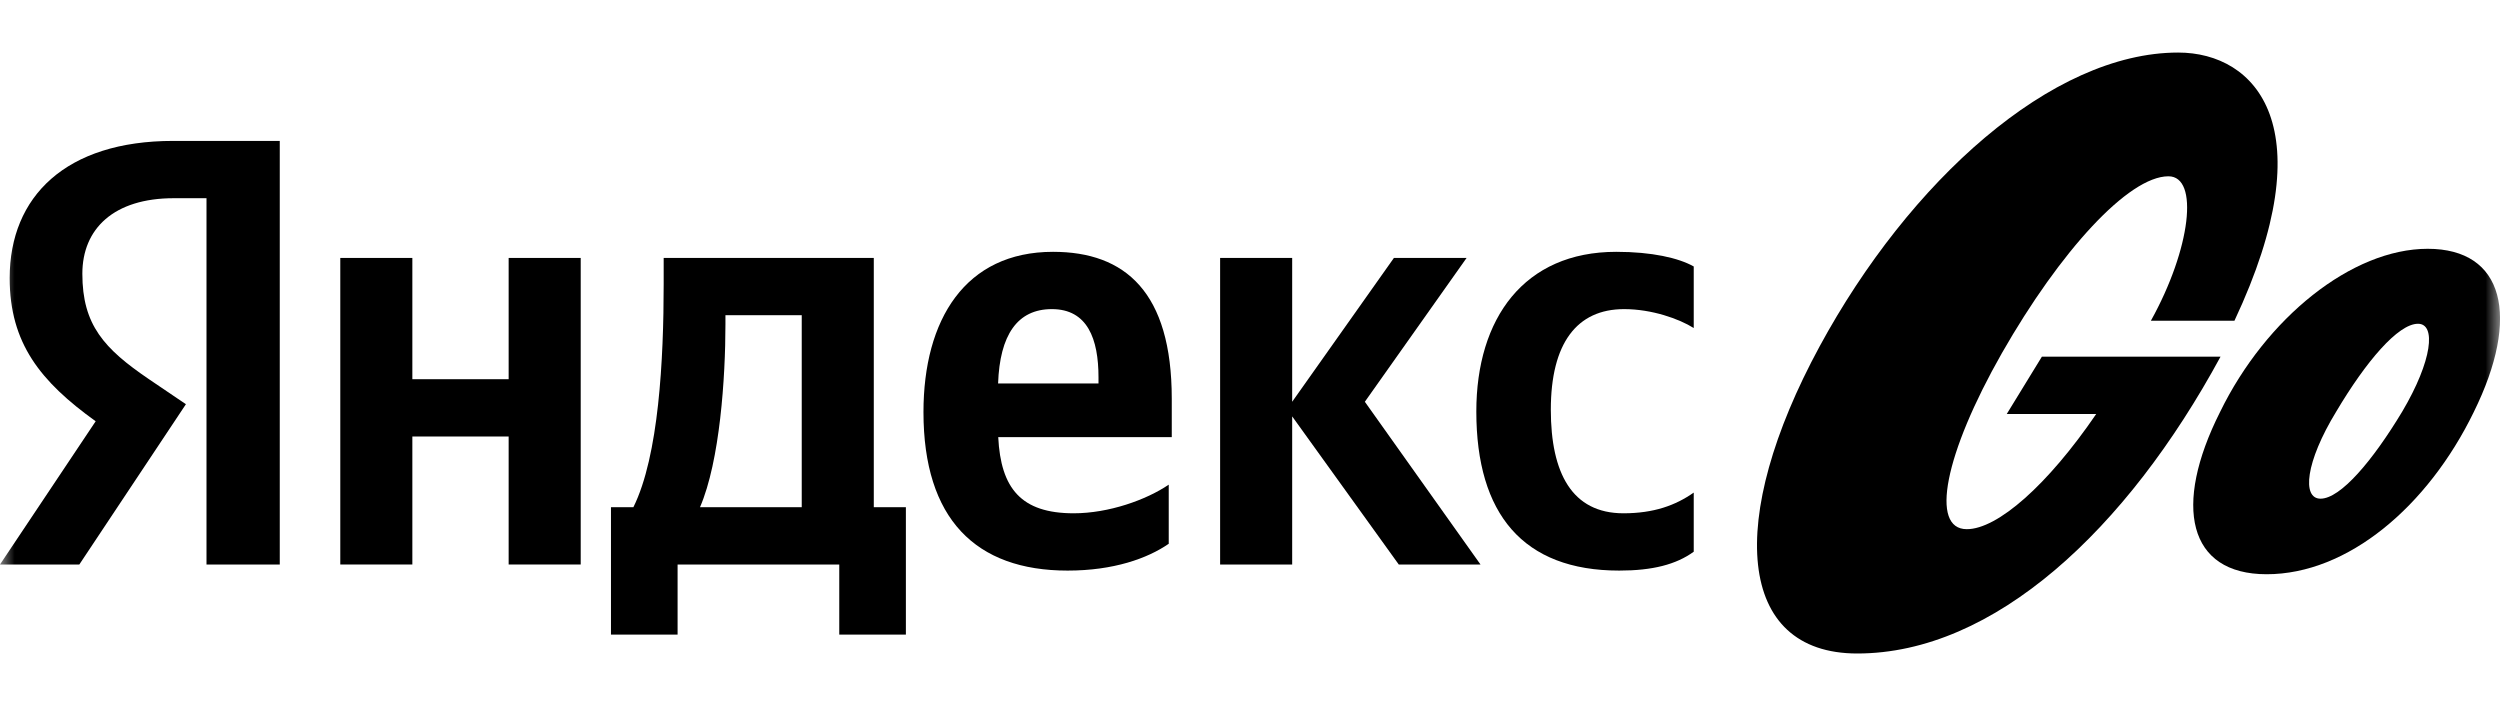
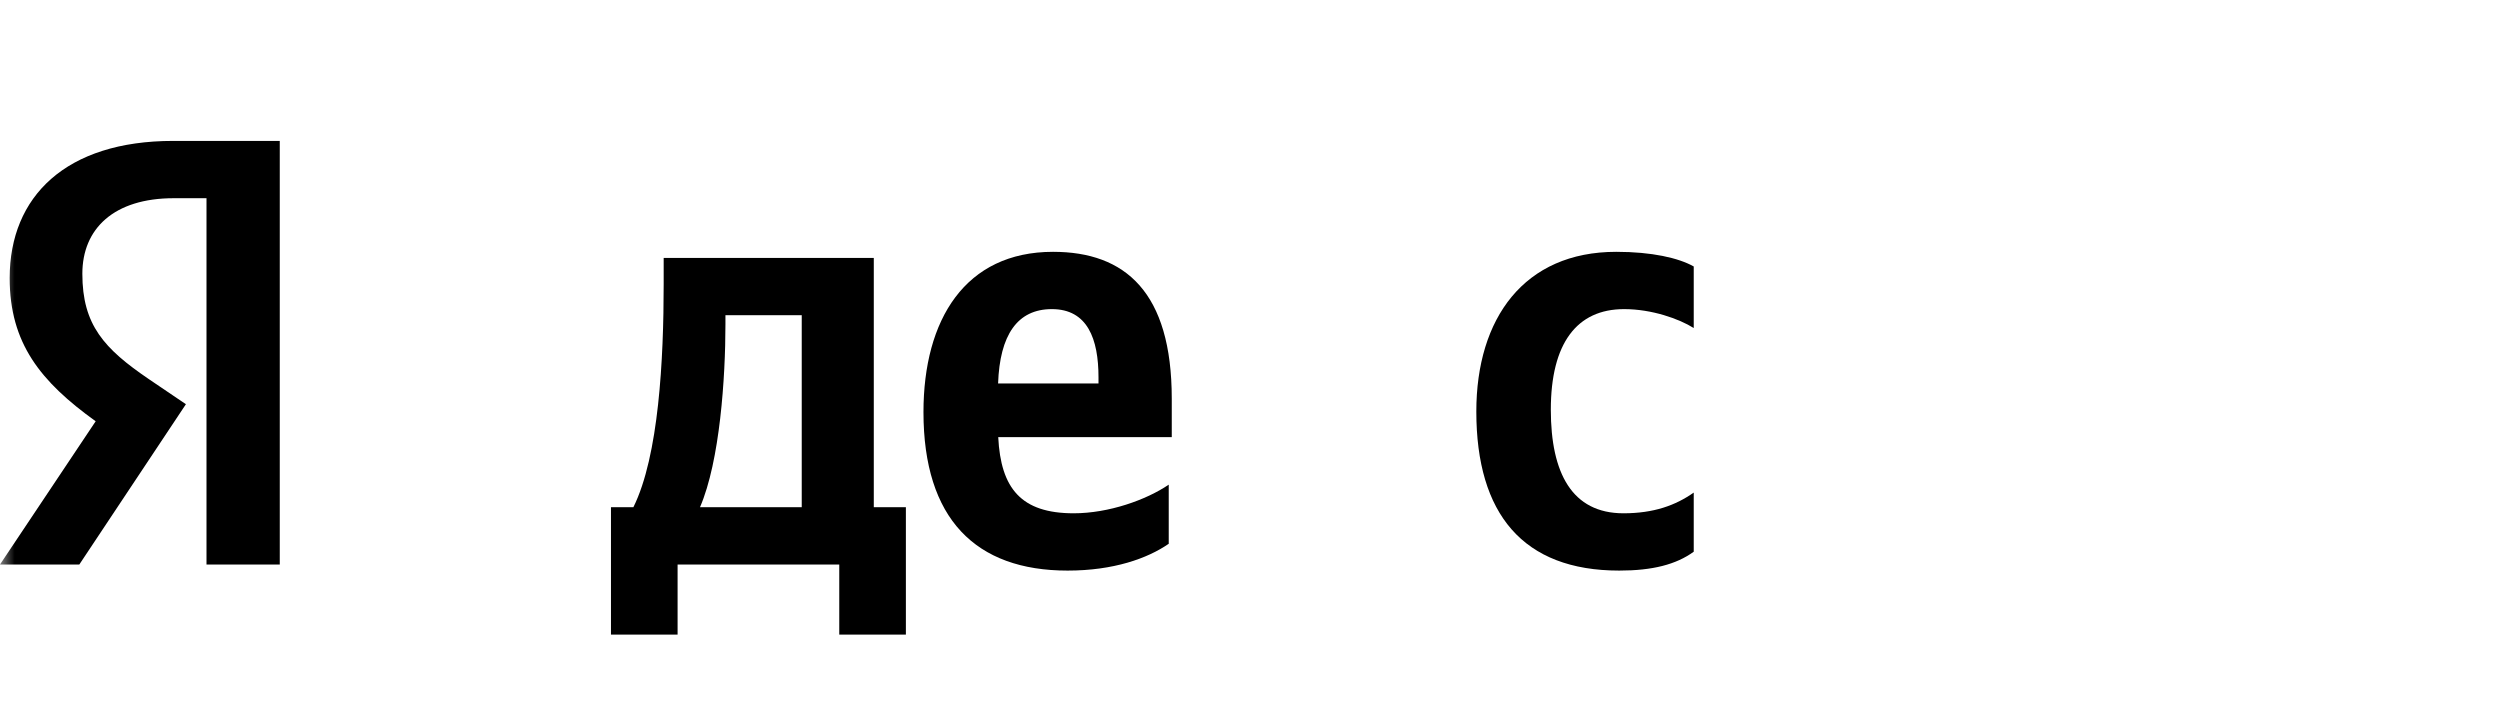
<svg xmlns="http://www.w3.org/2000/svg" width="85" height="24" viewBox="0 0 85 24" fill="none">
  <g clip-path="url(#clip0_1997_12637)">
    <mask id="mask0_1997_12637" style="mask-type:luminance" maskUnits="userSpaceOnUse" x="0" y="0" width="85" height="24">
      <path d="M85 0H0V24H85V0Z" fill="white" />
    </mask>
    <g mask="url(#mask0_1997_12637)">
-       <path fill-rule="evenodd" clip-rule="evenodd" d="M75.48 14.012C73.874 17.204 74.389 19.524 77.065 19.524C79.824 19.524 82.542 17.224 84.107 14.012C85.713 10.759 85.136 8.459 82.542 8.459C79.969 8.459 77.045 10.801 75.48 14.012ZM82.212 11.008C82.83 11.008 82.706 12.251 81.677 13.992C80.668 15.67 79.577 16.955 78.898 16.955C78.26 16.955 78.383 15.712 79.433 13.992C80.442 12.293 81.533 11.008 82.212 11.008Z" fill="black" />
-       <path d="M73.13 10.905C74.489 8.46 74.777 5.994 73.727 5.994C72.368 5.994 70.042 8.542 68.066 12.003C66.109 15.443 65.615 17.992 66.871 17.992C67.914 17.992 69.617 16.498 71.272 14.075H68.23L69.424 12.127H75.498C72.306 18.012 67.797 22.219 63.145 22.219C59.047 22.219 58.677 17.66 61.868 11.775C64.915 6.159 69.754 1.787 74.057 1.787C76.712 1.787 79.06 4.336 75.971 10.905H73.13Z" fill="black" />
      <path d="M9.512 19.193H7.021V6.739H5.909C3.871 6.739 2.8 7.775 2.8 9.308C2.8 11.049 3.541 11.857 5.065 12.893L6.321 13.743L2.697 19.193H0L3.253 14.323C1.379 12.976 0.329 11.671 0.329 9.454C0.329 6.677 2.244 4.791 5.888 4.791H9.512V19.193Z" fill="black" />
      <path d="M57.587 18.758C56.99 19.193 56.187 19.4 55.054 19.4C51.781 19.4 50.195 17.473 50.195 13.992C50.195 10.821 51.822 8.562 54.951 8.562C56.166 8.562 57.072 8.77 57.587 9.06V11.153C57.093 10.842 56.166 10.51 55.219 10.51C53.613 10.51 52.728 11.671 52.728 13.93C52.728 16.085 53.448 17.452 55.198 17.452C56.228 17.452 56.969 17.183 57.587 16.748V18.758Z" fill="black" />
-       <path d="M50.337 19.193H47.558L43.934 14.157V19.193H41.484V8.77H43.934V13.66L47.393 8.77H49.864L46.405 13.66L50.337 19.193Z" fill="black" />
      <path fill-rule="evenodd" clip-rule="evenodd" d="M33.94 14.862H39.84V13.556C39.84 9.93 38.255 8.562 35.804 8.562C32.819 8.562 31.398 10.863 31.398 14.012C31.398 17.639 33.169 19.4 36.299 19.4C37.863 19.4 39.016 18.986 39.737 18.488V16.478C38.975 16.996 37.699 17.452 36.504 17.452C34.719 17.452 34.026 16.606 33.94 14.862ZM33.935 13.038C33.993 11.389 34.59 10.51 35.763 10.51C36.978 10.51 37.349 11.526 37.349 12.831V13.038H33.935Z" fill="black" />
      <path fill-rule="evenodd" clip-rule="evenodd" d="M29.709 17.245H30.8V21.576H28.535V19.193H23.038V21.576H20.773V17.245H21.535C22.4 15.504 22.565 12.209 22.565 9.661V8.77H29.709V17.245ZM23.8 17.245H27.259V10.717H24.665V11.028C24.665 12.831 24.479 15.67 23.8 17.245Z" fill="black" />
-       <path d="M17.294 12.893V8.77H19.744V19.193H17.294V14.841H14.02V19.193H11.57V8.77H14.02V12.893H17.294Z" fill="black" />
    </g>
  </g>
  <defs>
    <clipPath id="clip0_1997_12637">
      <rect width="85" height="24" fill="white" />
    </clipPath>
  </defs>
</svg>